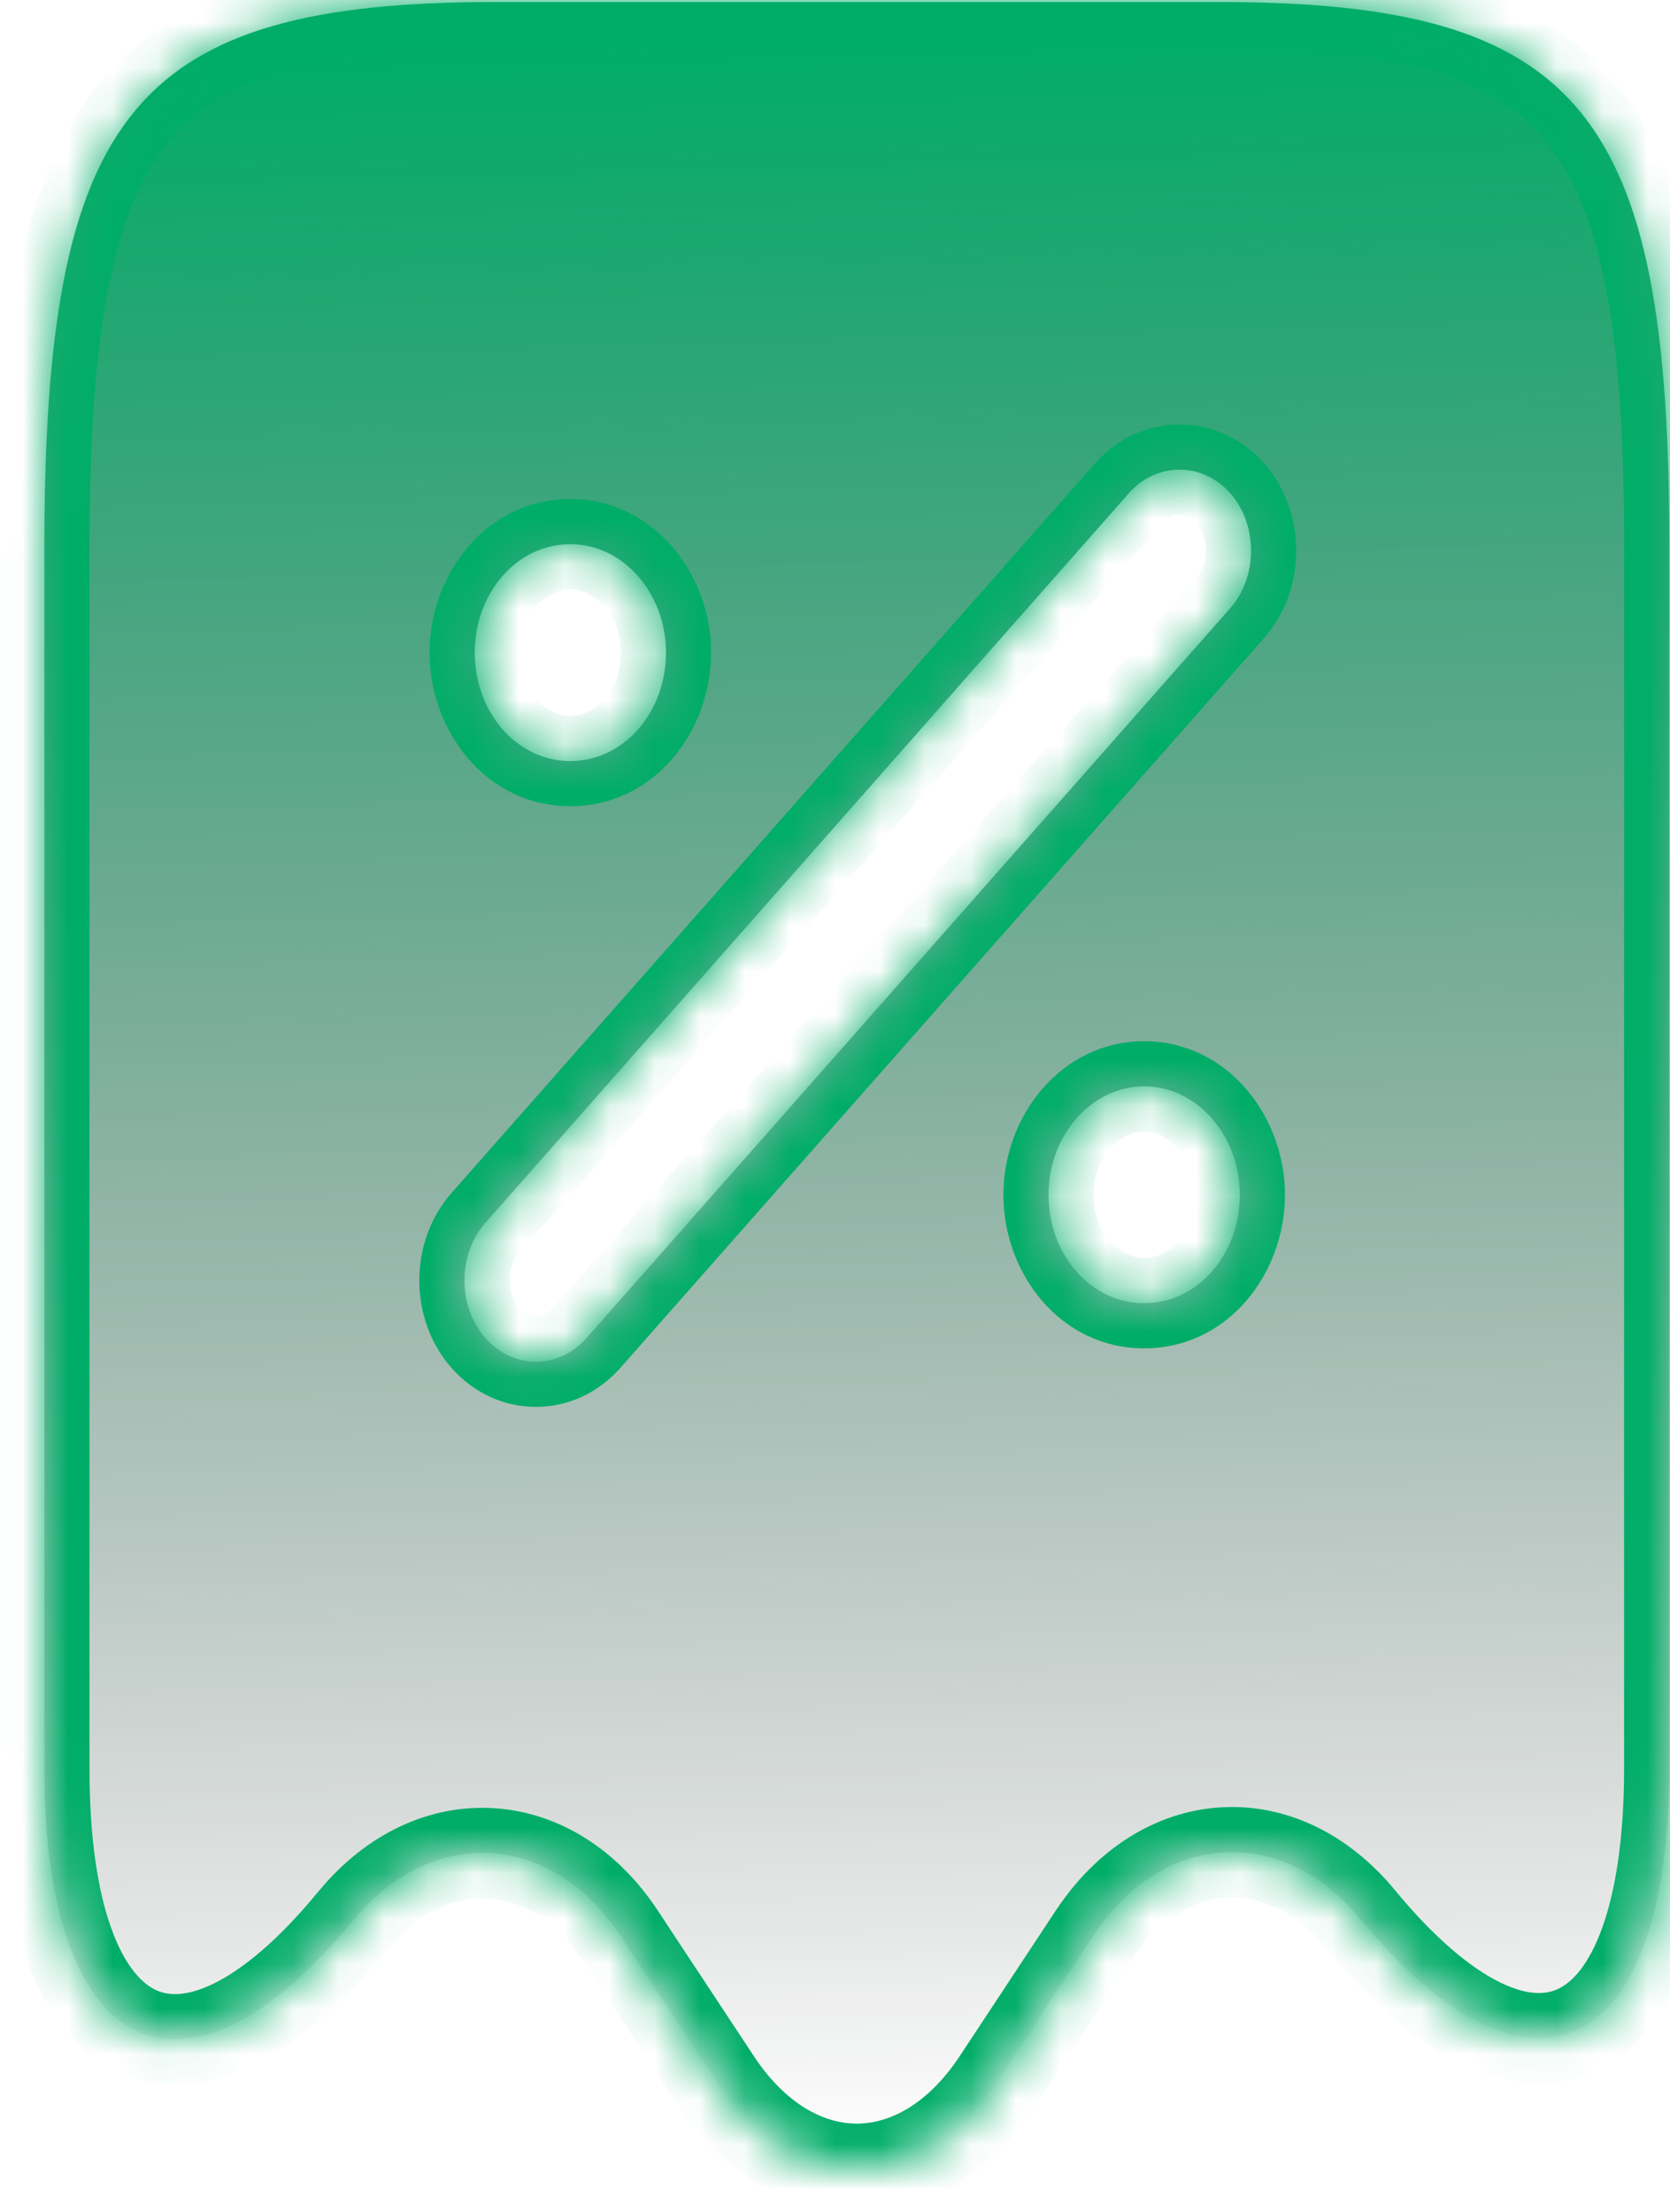
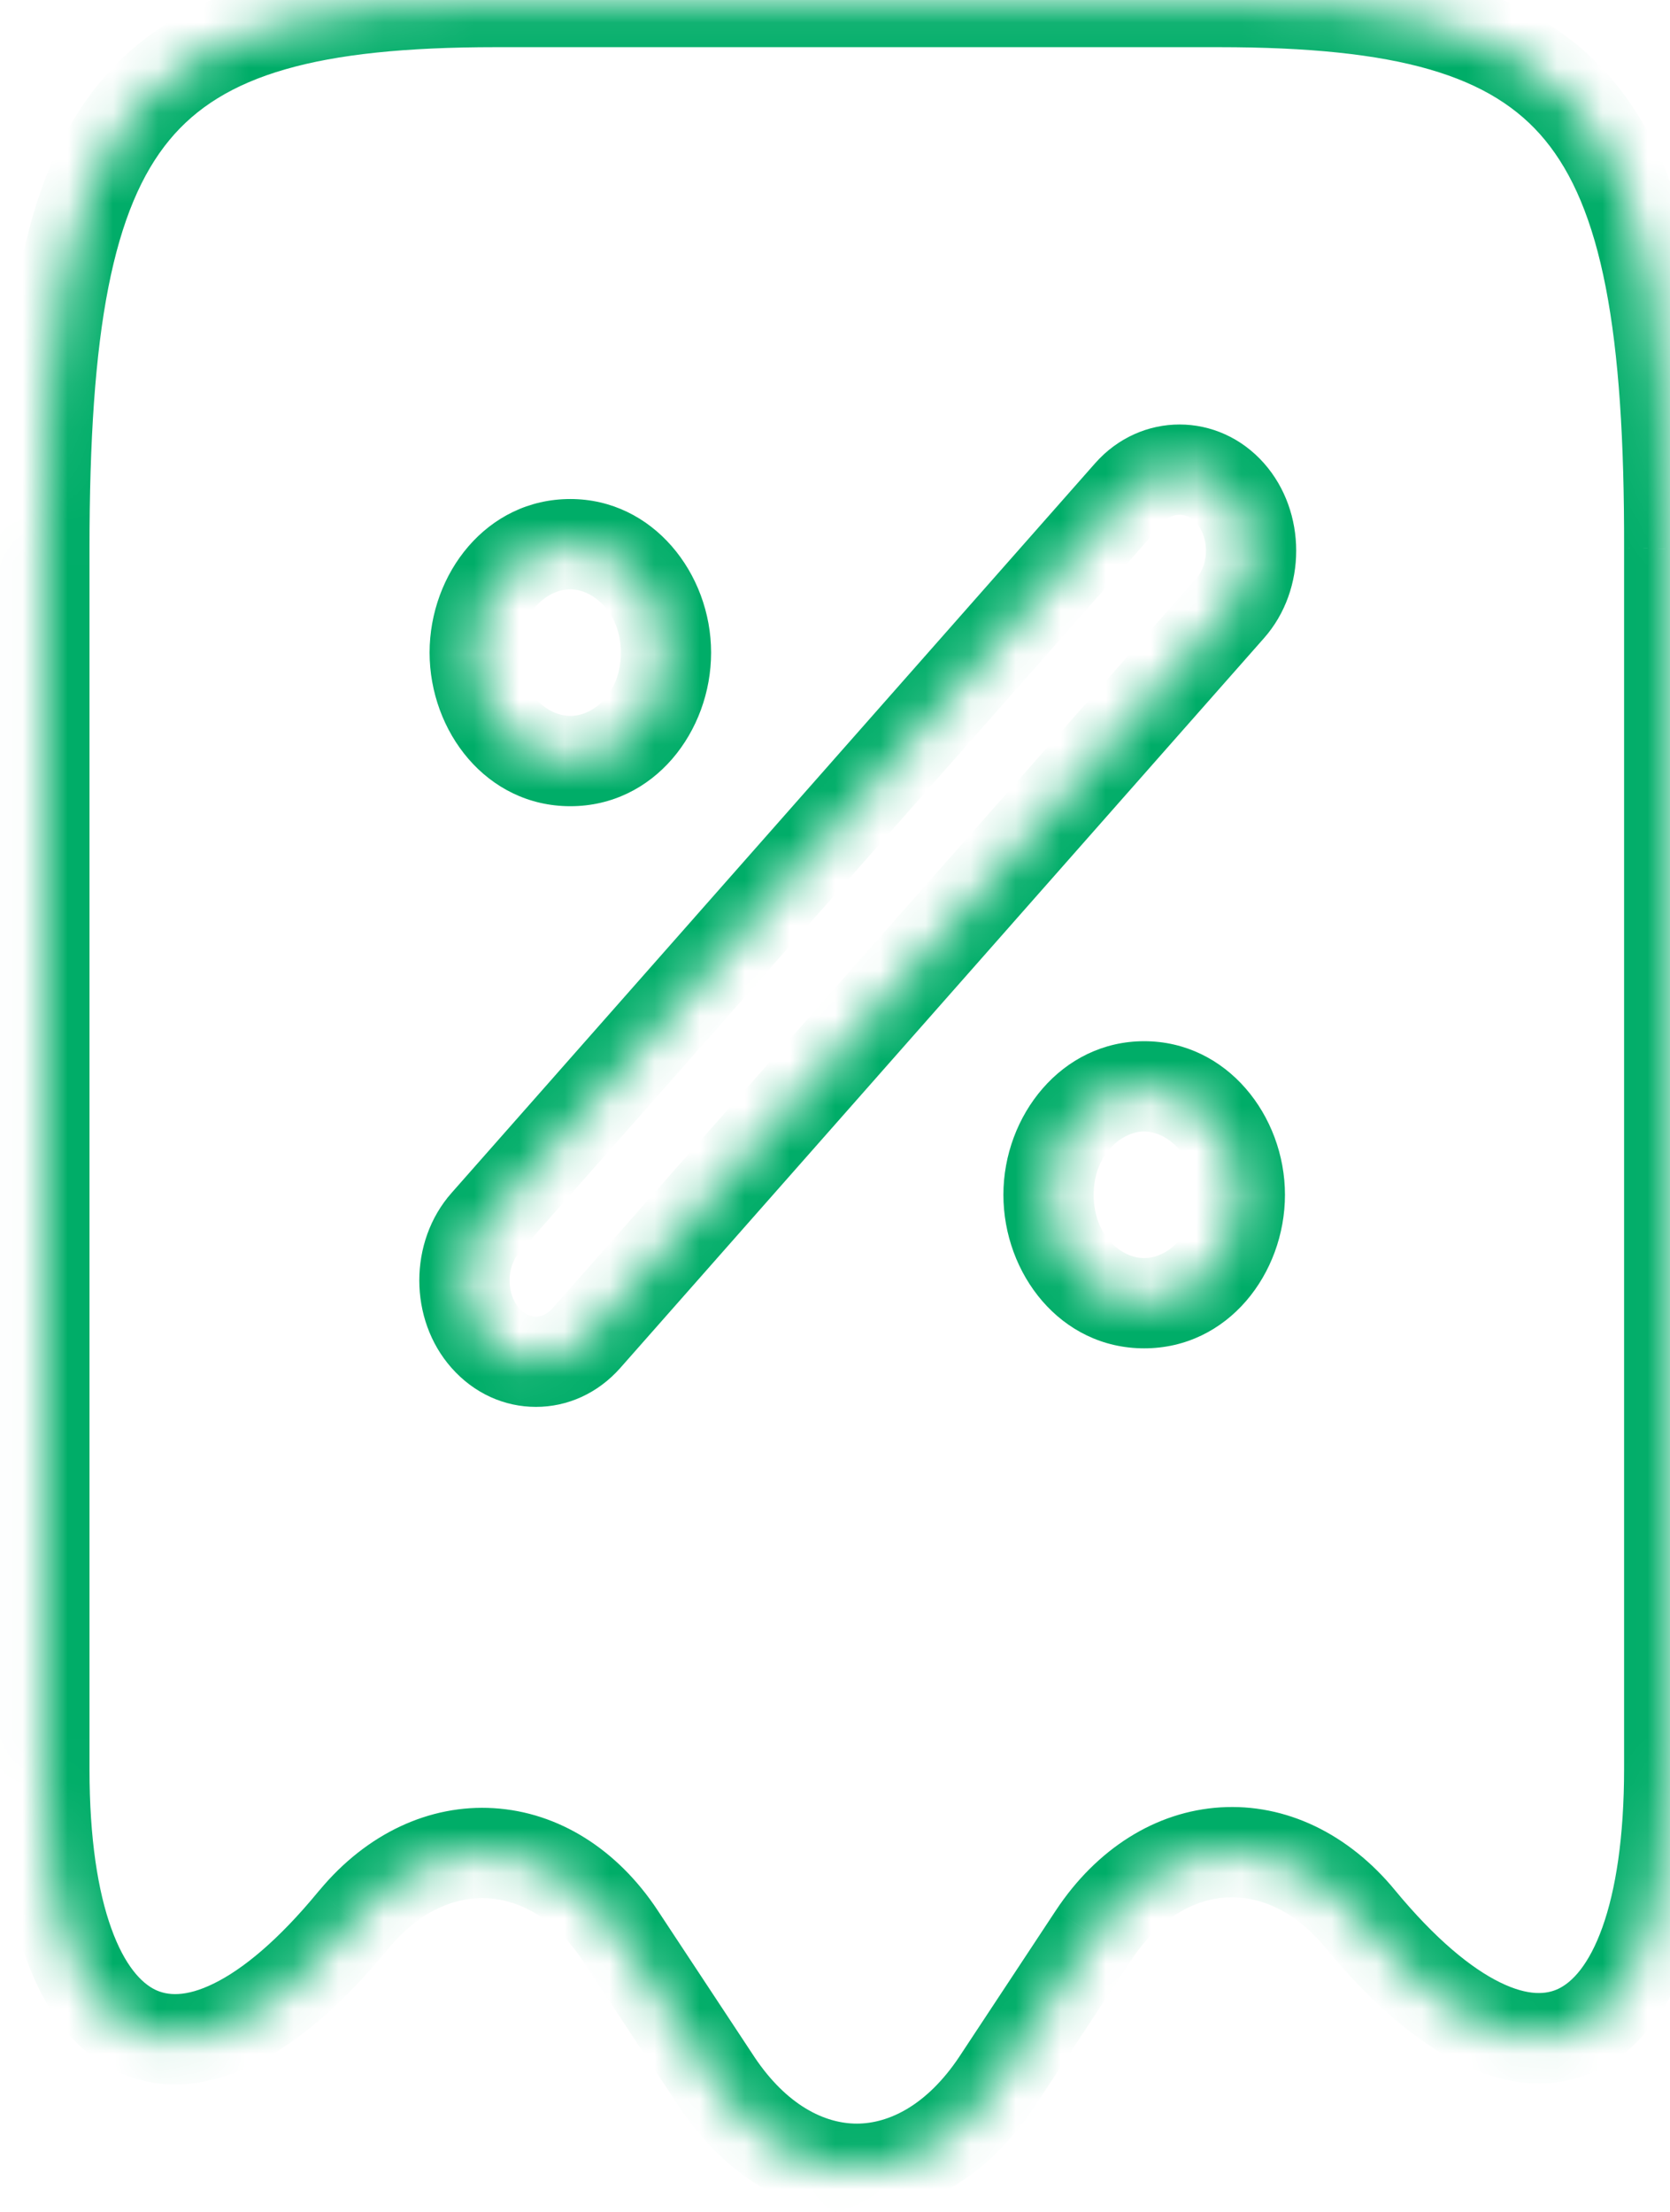
<svg xmlns="http://www.w3.org/2000/svg" width="37" height="49" viewBox="0 0 37 49" fill="none">
  <mask id="path-1-inside-1_27464_24512" fill="white">
    <path d="M27.003 0.045H10.984C2.974 0.045 0.983 2.471 0.983 12.152V39.199C0.983 45.589 4.076 47.102 7.827 42.538L7.848 42.514C9.585 40.424 12.234 40.592 13.738 42.874L15.879 46.117C17.595 48.688 20.37 48.688 22.087 46.117L24.227 42.874C25.752 40.568 28.401 40.4 30.139 42.514C33.91 47.078 36.983 45.565 36.983 39.175V12.152C37.004 2.471 35.012 0.045 27.003 0.045ZM12.636 12.055C13.802 12.055 14.755 13.136 14.755 14.457C14.755 15.779 13.823 16.86 12.636 16.86C11.45 16.86 10.518 15.779 10.518 14.457C10.518 13.136 11.45 12.055 12.636 12.055ZM25.35 28.87C24.163 28.87 23.231 27.789 23.231 26.468C23.231 25.147 24.184 24.066 25.35 24.066C26.515 24.066 27.469 25.147 27.469 26.468C27.469 27.789 26.536 28.87 25.35 28.87ZM27.257 13.473L12.997 29.639C12.679 29.999 12.276 30.167 11.874 30.167C11.471 30.167 11.069 29.999 10.751 29.639C10.136 28.942 10.136 27.789 10.751 27.093L25.011 10.926C25.625 10.23 26.642 10.23 27.257 10.926C27.871 11.623 27.871 12.776 27.257 13.473Z" />
  </mask>
-   <path d="M27.003 0.045H10.984C2.974 0.045 0.983 2.471 0.983 12.152V39.199C0.983 45.589 4.076 47.102 7.827 42.538L7.848 42.514C9.585 40.424 12.234 40.592 13.738 42.874L15.879 46.117C17.595 48.688 20.37 48.688 22.087 46.117L24.227 42.874C25.752 40.568 28.401 40.4 30.139 42.514C33.91 47.078 36.983 45.565 36.983 39.175V12.152C37.004 2.471 35.012 0.045 27.003 0.045ZM12.636 12.055C13.802 12.055 14.755 13.136 14.755 14.457C14.755 15.779 13.823 16.86 12.636 16.86C11.45 16.86 10.518 15.779 10.518 14.457C10.518 13.136 11.45 12.055 12.636 12.055ZM25.35 28.87C24.163 28.87 23.231 27.789 23.231 26.468C23.231 25.147 24.184 24.066 25.35 24.066C26.515 24.066 27.469 25.147 27.469 26.468C27.469 27.789 26.536 28.87 25.35 28.87ZM27.257 13.473L12.997 29.639C12.679 29.999 12.276 30.167 11.874 30.167C11.471 30.167 11.069 29.999 10.751 29.639C10.136 28.942 10.136 27.789 10.751 27.093L25.011 10.926C25.625 10.23 26.642 10.23 27.257 10.926C27.871 11.623 27.871 12.776 27.257 13.473Z" fill="url(#paint0_linear_27464_24512)" />
-   <path d="M7.827 42.538L7.077 41.877L7.065 41.89L7.054 41.903L7.827 42.538ZM7.848 42.514L8.598 43.176L8.607 43.165L8.617 43.153L7.848 42.514ZM13.738 42.874L12.903 43.425L12.904 43.425L13.738 42.874ZM15.879 46.117L15.044 46.668L15.047 46.673L15.879 46.117ZM22.087 46.117L22.918 46.673L22.921 46.668L22.087 46.117ZM24.227 42.874L23.393 42.323L23.392 42.324L24.227 42.874ZM30.139 42.514L29.366 43.149L29.368 43.151L30.139 42.514ZM36.983 12.152L35.983 12.149V12.152H36.983ZM27.257 13.473L28.007 14.134L28.007 14.134L27.257 13.473ZM12.997 29.639L12.247 28.977L12.247 28.977L12.997 29.639ZM10.751 29.639L10.001 30.3L10.751 29.639ZM10.751 27.093L10.001 26.431L10.001 26.431L10.751 27.093ZM25.011 10.926L25.761 11.588L25.761 11.588L25.011 10.926ZM27.003 -0.955H10.984V1.045H27.003V-0.955ZM10.984 -0.955C6.955 -0.955 4.021 -0.365 2.208 1.832C1.317 2.912 0.769 4.298 0.438 5.983C0.108 7.666 -0.017 9.707 -0.017 12.152H1.983C1.983 9.756 2.107 7.864 2.4 6.369C2.693 4.876 3.143 3.841 3.751 3.105C4.936 1.668 7.003 1.045 10.984 1.045V-0.955ZM-0.017 12.152V39.199H1.983V12.152H-0.017ZM-0.017 39.199C-0.017 40.867 0.183 42.283 0.584 43.397C0.981 44.502 1.618 45.415 2.559 45.875C3.532 46.35 4.604 46.233 5.615 45.739C6.608 45.252 7.612 44.375 8.599 43.173L7.054 41.903C6.166 42.984 5.377 43.628 4.735 43.942C4.111 44.248 3.707 44.209 3.437 44.078C3.137 43.931 2.765 43.553 2.466 42.72C2.169 41.895 1.983 40.727 1.983 39.199H-0.017ZM8.577 43.2L8.598 43.176L7.098 41.853L7.077 41.877L8.577 43.2ZM8.617 43.153C9.313 42.316 10.115 42.009 10.819 42.053C11.525 42.097 12.296 42.504 12.903 43.425L14.573 42.324C13.676 40.963 12.371 40.145 10.942 40.057C9.511 39.968 8.12 40.622 7.079 41.875L8.617 43.153ZM12.904 43.425L15.044 46.668L16.713 45.566L14.573 42.324L12.904 43.425ZM15.047 46.673C16.042 48.163 17.446 49.045 18.983 49.045C20.519 49.045 21.924 48.163 22.918 46.673L21.255 45.562C20.534 46.642 19.692 47.045 18.983 47.045C18.273 47.045 17.431 46.642 16.71 45.562L15.047 46.673ZM22.921 46.668L25.061 43.425L23.392 42.324L21.252 45.566L22.921 46.668ZM25.061 43.426C25.681 42.489 26.459 42.078 27.165 42.035C27.867 41.992 28.669 42.3 29.366 43.149L30.911 41.879C29.871 40.614 28.48 39.95 27.042 40.039C25.607 40.127 24.298 40.954 23.393 42.323L25.061 43.426ZM29.368 43.151C30.36 44.352 31.366 45.229 32.36 45.715C33.37 46.209 34.442 46.326 35.414 45.85C36.355 45.39 36.99 44.476 37.385 43.371C37.783 42.258 37.983 40.842 37.983 39.175H35.983C35.983 40.703 35.797 41.872 35.502 42.697C35.203 43.531 34.834 43.908 34.535 44.054C34.268 44.185 33.864 44.224 33.238 43.918C32.595 43.604 31.803 42.958 30.909 41.877L29.368 43.151ZM37.983 39.175V12.152H35.983V39.175H37.983ZM37.983 12.154C37.988 9.709 37.867 7.667 37.54 5.985C37.212 4.3 36.666 2.913 35.776 1.832C33.965 -0.365 31.031 -0.955 27.003 -0.955V1.045C30.983 1.045 33.05 1.668 34.232 3.104C34.838 3.84 35.287 4.875 35.577 6.367C35.867 7.862 35.988 9.754 35.983 12.149L37.983 12.154ZM12.636 13.055C13.135 13.055 13.755 13.567 13.755 14.457H15.755C15.755 12.706 14.468 11.055 12.636 11.055V13.055ZM13.755 14.457C13.755 15.355 13.151 15.86 12.636 15.86V17.86C14.495 17.86 15.755 16.203 15.755 14.457H13.755ZM12.636 15.86C12.123 15.86 11.518 15.355 11.518 14.457H9.518C9.518 16.203 10.777 17.86 12.636 17.86V15.86ZM11.518 14.457C11.518 13.56 12.123 13.055 12.636 13.055V11.055C10.777 11.055 9.518 12.713 9.518 14.457H11.518ZM25.35 27.87C24.836 27.87 24.231 27.365 24.231 26.468H22.231C22.231 28.213 23.491 29.87 25.35 29.87V27.87ZM24.231 26.468C24.231 25.578 24.851 25.066 25.35 25.066V23.066C23.518 23.066 22.231 24.716 22.231 26.468H24.231ZM25.35 25.066C25.849 25.066 26.469 25.578 26.469 26.468H28.469C28.469 24.716 27.182 23.066 25.35 23.066V25.066ZM26.469 26.468C26.469 27.365 25.864 27.87 25.35 27.87V29.87C27.209 29.87 28.469 28.213 28.469 26.468H26.469ZM26.507 12.811L12.247 28.977L13.747 30.3L28.007 14.134L26.507 12.811ZM12.247 28.977C12.114 29.127 11.983 29.167 11.874 29.167V31.167C12.57 31.167 13.243 30.871 13.747 30.3L12.247 28.977ZM11.874 29.167C11.764 29.167 11.633 29.127 11.501 28.977L10.001 30.3C10.504 30.871 11.178 31.167 11.874 31.167V29.167ZM11.501 28.977C11.22 28.659 11.22 28.073 11.501 27.754L10.001 26.431C9.053 27.506 9.053 29.226 10.001 30.3L11.501 28.977ZM11.501 27.754L25.761 11.588L24.261 10.265L10.001 26.431L11.501 27.754ZM25.761 11.588C25.977 11.343 26.291 11.343 26.507 11.588L28.007 10.265C26.994 9.117 25.273 9.117 24.261 10.265L25.761 11.588ZM26.507 11.588C26.788 11.907 26.788 12.492 26.507 12.811L28.007 14.134C28.955 13.06 28.955 11.339 28.007 10.265L26.507 11.588Z" fill="#00AD68" mask="url(#path-1-inside-1_27464_24512)" />
+   <path d="M7.827 42.538L7.077 41.877L7.065 41.89L7.054 41.903L7.827 42.538ZM7.848 42.514L8.598 43.176L8.607 43.165L8.617 43.153L7.848 42.514ZM13.738 42.874L12.903 43.425L12.904 43.425L13.738 42.874ZM15.879 46.117L15.044 46.668L15.047 46.673L15.879 46.117ZM22.087 46.117L22.918 46.673L22.921 46.668L22.087 46.117ZM24.227 42.874L23.393 42.323L23.392 42.324L24.227 42.874ZM30.139 42.514L29.366 43.149L29.368 43.151L30.139 42.514ZM36.983 12.152L35.983 12.149V12.152H36.983ZM27.257 13.473L28.007 14.134L28.007 14.134L27.257 13.473ZM12.997 29.639L12.247 28.977L12.247 28.977L12.997 29.639ZM10.751 29.639L10.001 30.3L10.751 29.639ZM10.751 27.093L10.001 26.431L10.001 26.431L10.751 27.093ZM25.011 10.926L25.761 11.588L25.761 11.588L25.011 10.926ZM27.003 -0.955H10.984V1.045H27.003V-0.955ZM10.984 -0.955C6.955 -0.955 4.021 -0.365 2.208 1.832C1.317 2.912 0.769 4.298 0.438 5.983C0.108 7.666 -0.017 9.707 -0.017 12.152H1.983C1.983 9.756 2.107 7.864 2.4 6.369C2.693 4.876 3.143 3.841 3.751 3.105C4.936 1.668 7.003 1.045 10.984 1.045V-0.955ZM-0.017 12.152V39.199H1.983V12.152H-0.017ZM-0.017 39.199C-0.017 40.867 0.183 42.283 0.584 43.397C0.981 44.502 1.618 45.415 2.559 45.875C3.532 46.35 4.604 46.233 5.615 45.739C6.608 45.252 7.612 44.375 8.599 43.173L7.054 41.903C6.166 42.984 5.377 43.628 4.735 43.942C4.111 44.248 3.707 44.209 3.437 44.078C3.137 43.931 2.765 43.553 2.466 42.72C2.169 41.895 1.983 40.727 1.983 39.199H-0.017ZM8.577 43.2L8.598 43.176L7.098 41.853L7.077 41.877L8.577 43.2ZM8.617 43.153C9.313 42.316 10.115 42.009 10.819 42.053C11.525 42.097 12.296 42.504 12.903 43.425L14.573 42.324C13.676 40.963 12.371 40.145 10.942 40.057C9.511 39.968 8.12 40.622 7.079 41.875L8.617 43.153ZM12.904 43.425L15.044 46.668L16.713 45.566L14.573 42.324L12.904 43.425ZM15.047 46.673C16.042 48.163 17.446 49.045 18.983 49.045C20.519 49.045 21.924 48.163 22.918 46.673L21.255 45.562C20.534 46.642 19.692 47.045 18.983 47.045C18.273 47.045 17.431 46.642 16.71 45.562L15.047 46.673ZM22.921 46.668L25.061 43.425L23.392 42.324L21.252 45.566L22.921 46.668ZM25.061 43.426C25.681 42.489 26.459 42.078 27.165 42.035C27.867 41.992 28.669 42.3 29.366 43.149L30.911 41.879C29.871 40.614 28.48 39.95 27.042 40.039C25.607 40.127 24.298 40.954 23.393 42.323L25.061 43.426ZM29.368 43.151C30.36 44.352 31.366 45.229 32.36 45.715C33.37 46.209 34.442 46.326 35.414 45.85C36.355 45.39 36.99 44.476 37.385 43.371C37.783 42.258 37.983 40.842 37.983 39.175H35.983C35.983 40.703 35.797 41.872 35.502 42.697C35.203 43.531 34.834 43.908 34.535 44.054C34.268 44.185 33.864 44.224 33.238 43.918C32.595 43.604 31.803 42.958 30.909 41.877L29.368 43.151ZM37.983 39.175V12.152H35.983V39.175H37.983ZM37.983 12.154C37.988 9.709 37.867 7.667 37.54 5.985C37.212 4.3 36.666 2.913 35.776 1.832C33.965 -0.365 31.031 -0.955 27.003 -0.955V1.045C30.983 1.045 33.05 1.668 34.232 3.104C34.838 3.84 35.287 4.875 35.577 6.367C35.867 7.862 35.988 9.754 35.983 12.149L37.983 12.154ZM12.636 13.055C13.135 13.055 13.755 13.567 13.755 14.457H15.755C15.755 12.706 14.468 11.055 12.636 11.055V13.055ZM13.755 14.457C13.755 15.355 13.151 15.86 12.636 15.86V17.86C14.495 17.86 15.755 16.203 15.755 14.457H13.755ZM12.636 15.86C12.123 15.86 11.518 15.355 11.518 14.457H9.518C9.518 16.203 10.777 17.86 12.636 17.86V15.86ZM11.518 14.457C11.518 13.56 12.123 13.055 12.636 13.055V11.055C10.777 11.055 9.518 12.713 9.518 14.457H11.518ZM25.35 27.87C24.836 27.87 24.231 27.365 24.231 26.468H22.231C22.231 28.213 23.491 29.87 25.35 29.87V27.87M24.231 26.468C24.231 25.578 24.851 25.066 25.35 25.066V23.066C23.518 23.066 22.231 24.716 22.231 26.468H24.231ZM25.35 25.066C25.849 25.066 26.469 25.578 26.469 26.468H28.469C28.469 24.716 27.182 23.066 25.35 23.066V25.066ZM26.469 26.468C26.469 27.365 25.864 27.87 25.35 27.87V29.87C27.209 29.87 28.469 28.213 28.469 26.468H26.469ZM26.507 12.811L12.247 28.977L13.747 30.3L28.007 14.134L26.507 12.811ZM12.247 28.977C12.114 29.127 11.983 29.167 11.874 29.167V31.167C12.57 31.167 13.243 30.871 13.747 30.3L12.247 28.977ZM11.874 29.167C11.764 29.167 11.633 29.127 11.501 28.977L10.001 30.3C10.504 30.871 11.178 31.167 11.874 31.167V29.167ZM11.501 28.977C11.22 28.659 11.22 28.073 11.501 27.754L10.001 26.431C9.053 27.506 9.053 29.226 10.001 30.3L11.501 28.977ZM11.501 27.754L25.761 11.588L24.261 10.265L10.001 26.431L11.501 27.754ZM25.761 11.588C25.977 11.343 26.291 11.343 26.507 11.588L28.007 10.265C26.994 9.117 25.273 9.117 24.261 10.265L25.761 11.588ZM26.507 11.588C26.788 11.907 26.788 12.492 26.507 12.811L28.007 14.134C28.955 13.06 28.955 11.339 28.007 10.265L26.507 11.588Z" fill="#00AD68" mask="url(#path-1-inside-1_27464_24512)" />
  <defs>
    <linearGradient id="paint0_linear_27464_24512" x1="27.448" y1="0.508" x2="28.671" y2="47.568" gradientUnits="userSpaceOnUse">
      <stop stop-color="#00AD68" />
      <stop offset="1" stop-color="#18181B" stop-opacity="0" />
    </linearGradient>
  </defs>
</svg>